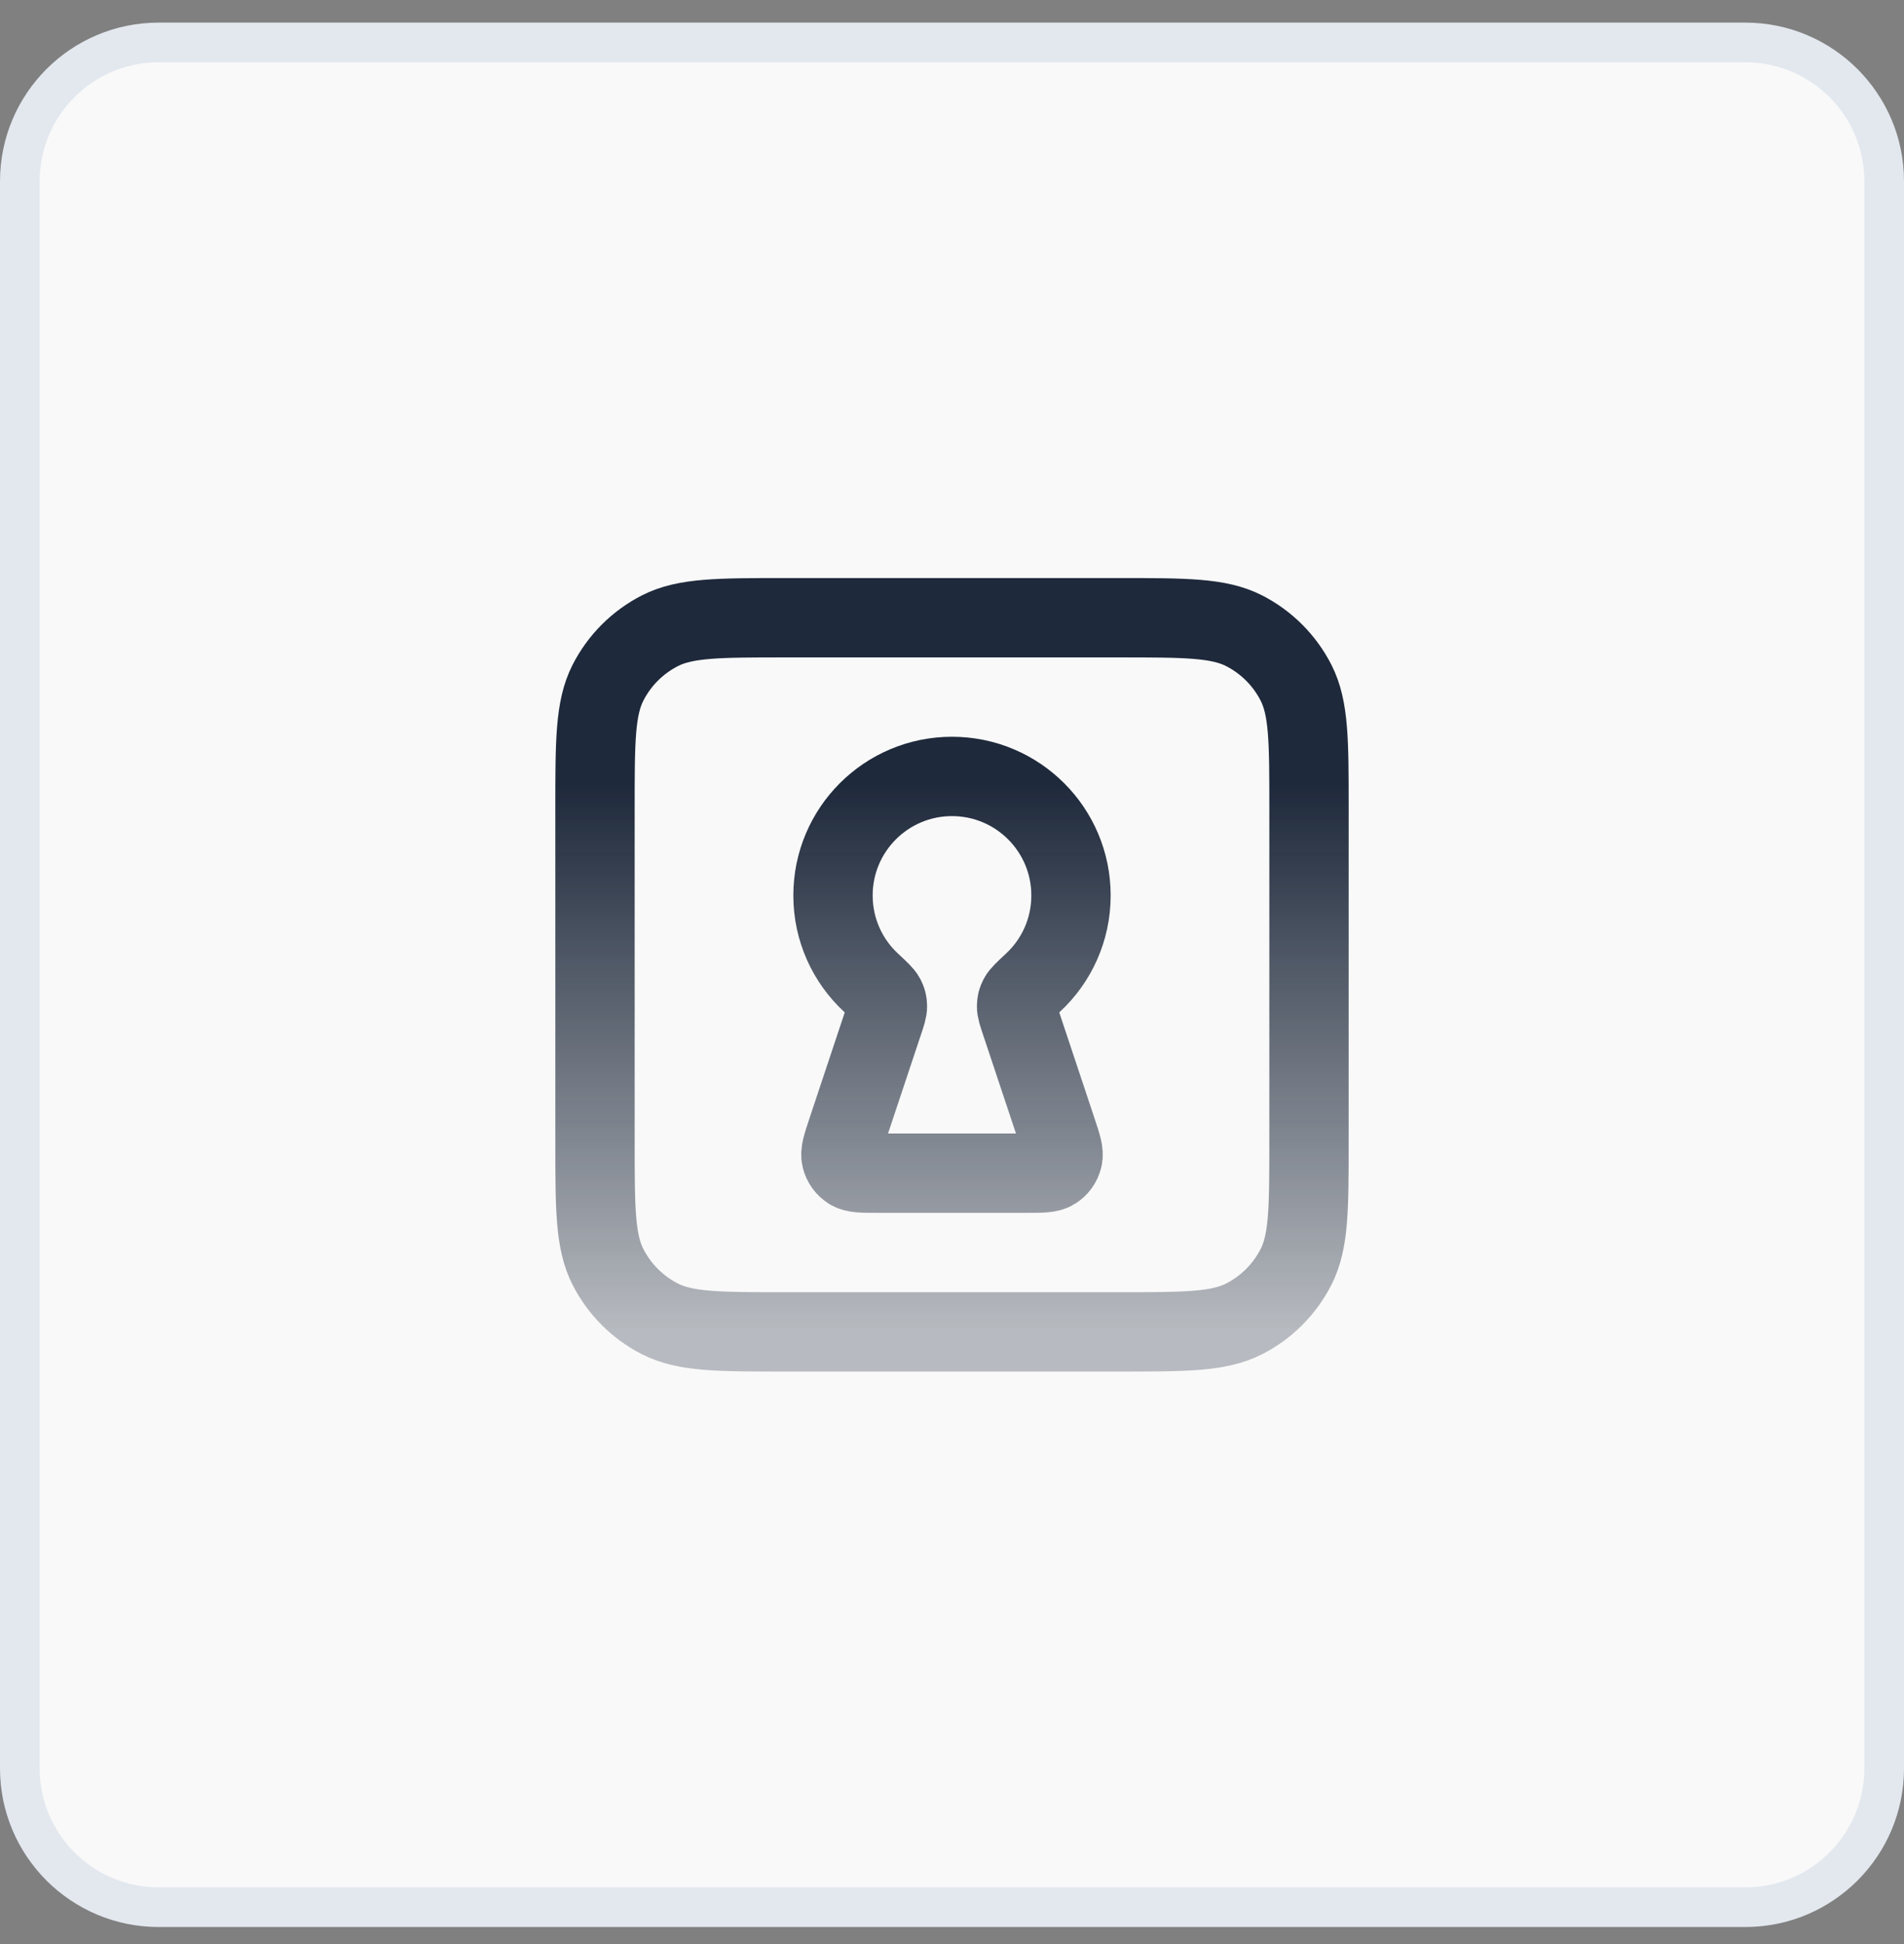
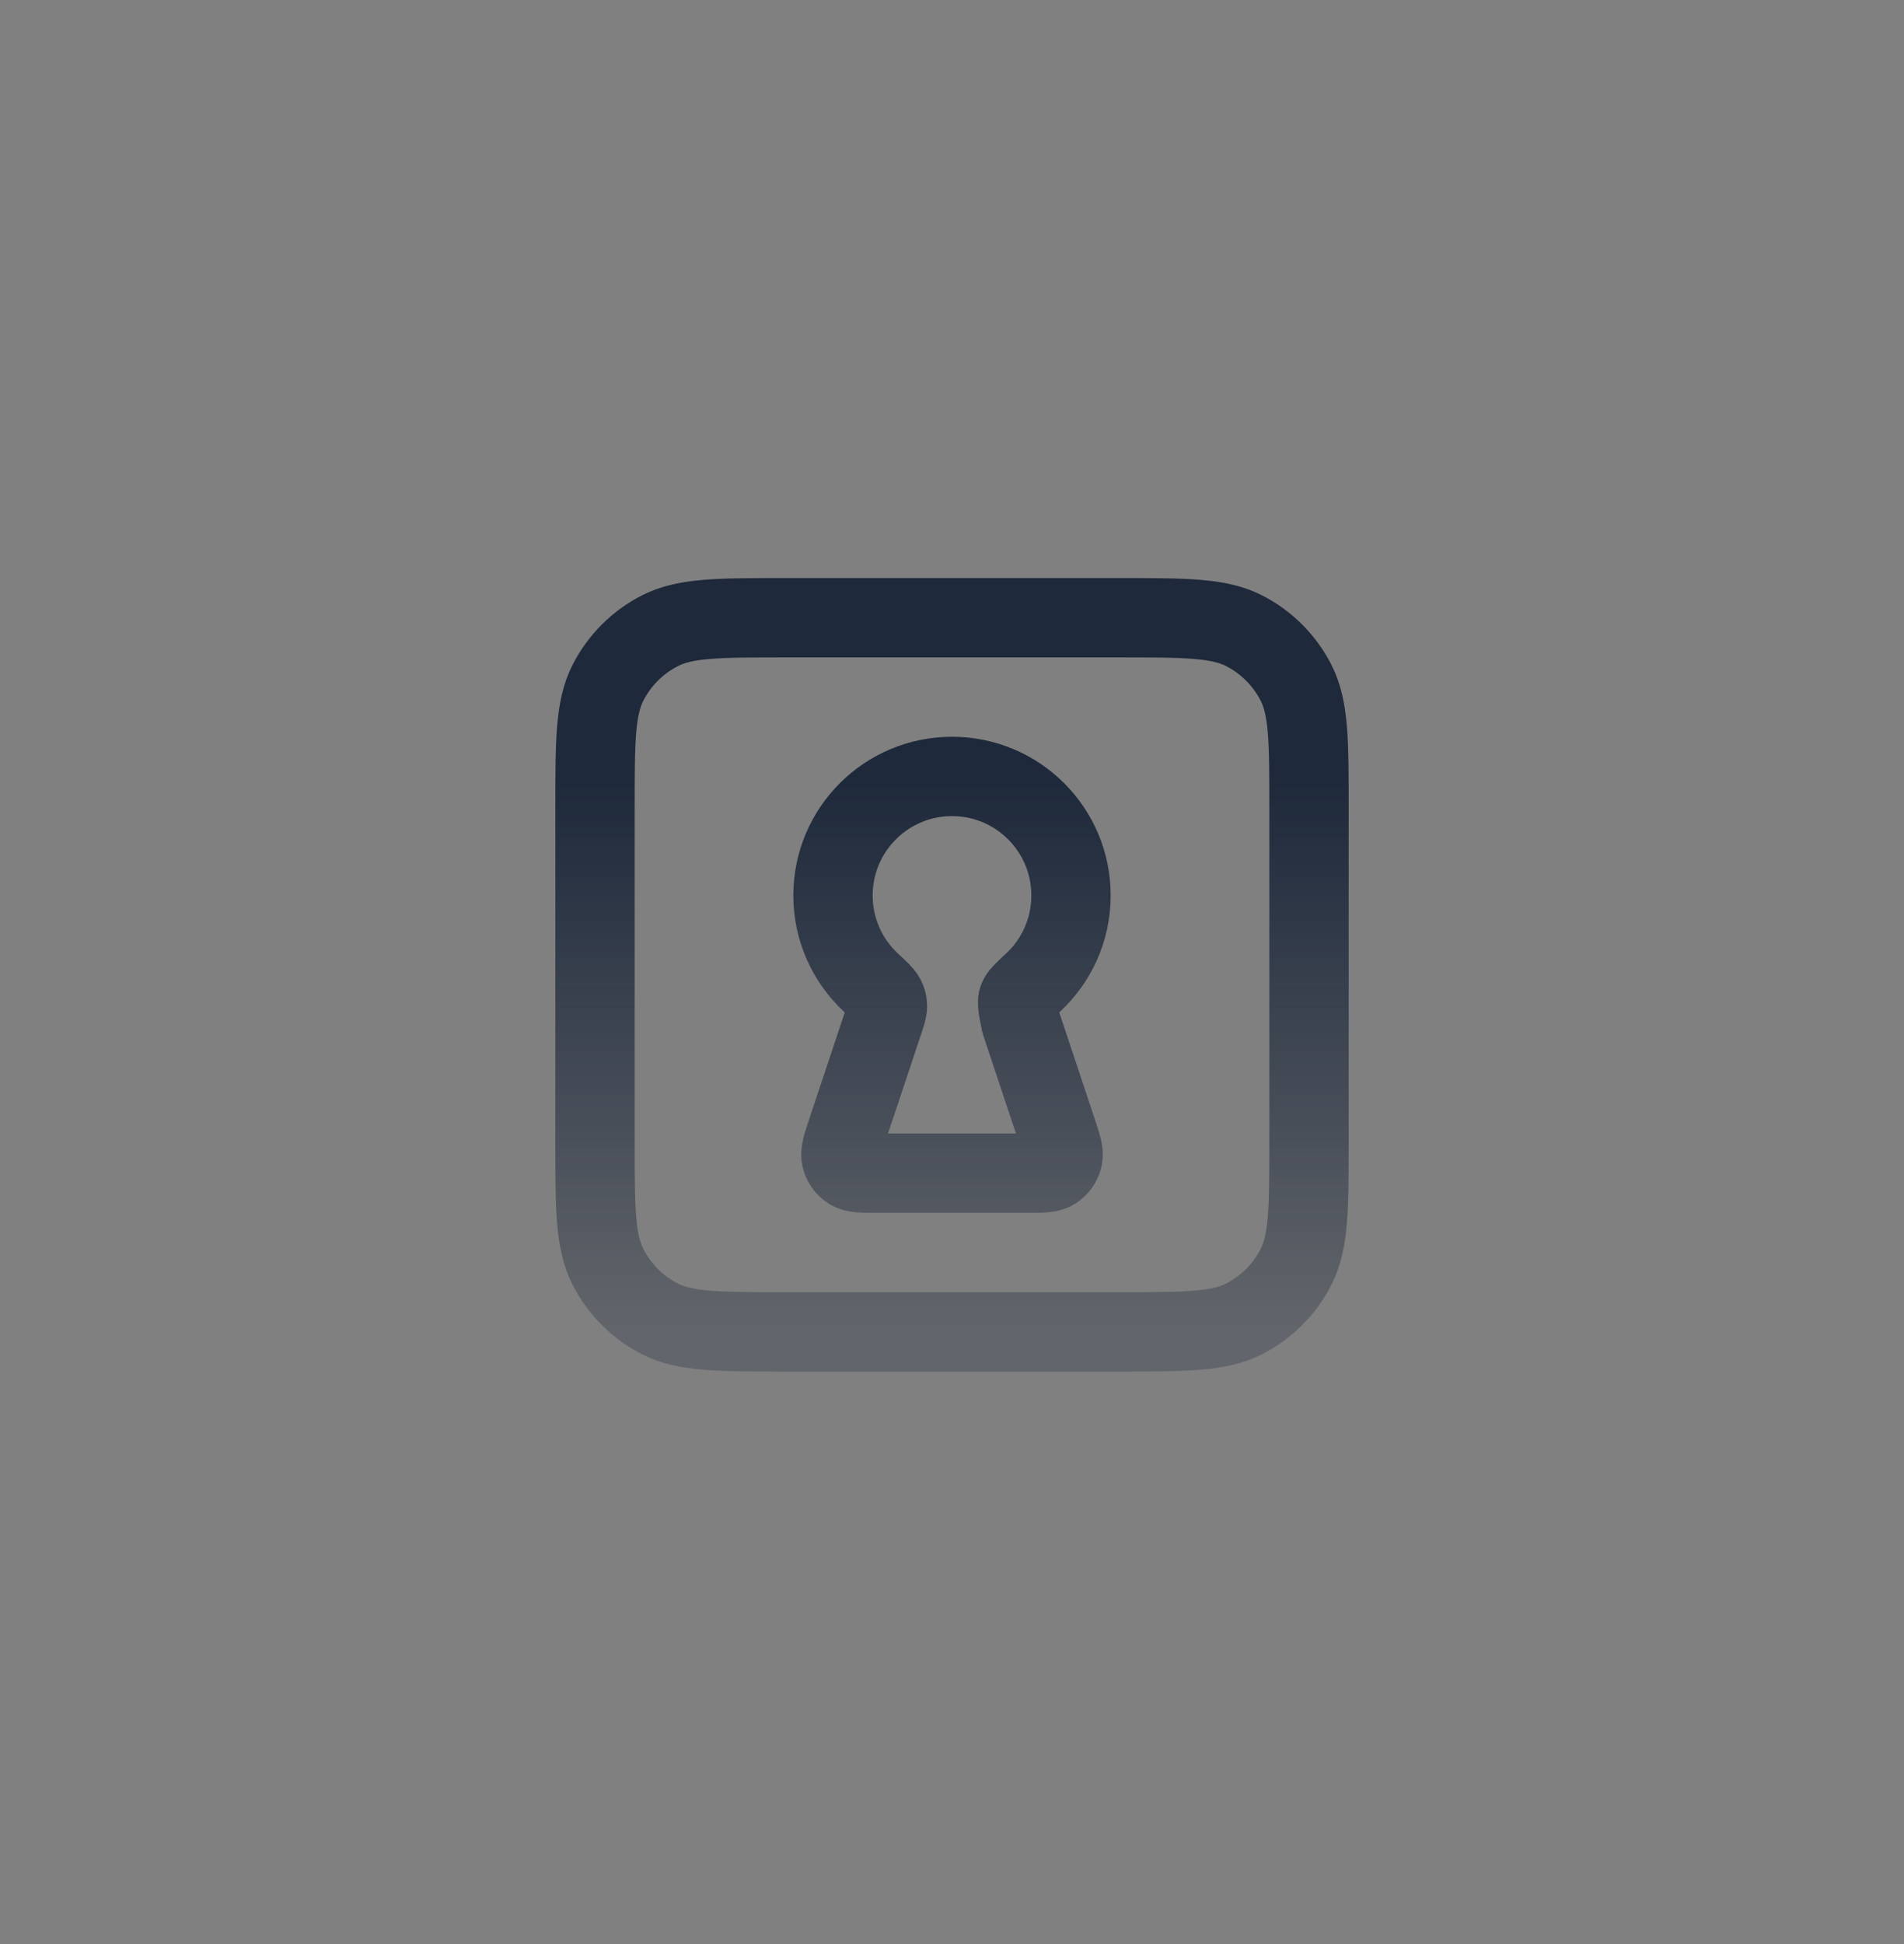
<svg xmlns="http://www.w3.org/2000/svg" width="48" height="49" viewBox="0 0 48 49" fill="none">
  <rect x="0" y="0" width="48" height="49" fill="#808080" stroke="none" />
-   <path d="M4 1.07H44C45.933 1.07 47.5 2.637 47.5 4.57V44.57C47.5 46.503 45.933 48.07 44 48.07H4C2.067 48.07 0.5 46.503 0.5 44.57V4.57C0.5 2.637 2.067 1.07 4 1.07Z" fill="#F9F9F9" />
-   <path d="M4 1.07H44C45.933 1.07 47.5 2.637 47.5 4.57V44.57C47.5 46.503 45.933 48.07 44 48.07H4C2.067 48.07 0.5 46.503 0.5 44.57V4.57C0.5 2.637 2.067 1.07 4 1.07Z" stroke="#E3E8EF" />
  <path d="M28.2 33.57C29.88 33.57 30.72 33.57 31.362 33.243C31.927 32.956 32.385 32.497 32.673 31.932C33 31.291 33 30.451 33 28.77V20.37C33 18.69 33 17.85 32.673 17.208C32.385 16.644 31.927 16.185 31.362 15.897C30.72 15.57 29.88 15.57 28.2 15.57L19.8 15.57C18.12 15.57 17.28 15.57 16.638 15.897C16.073 16.185 15.615 16.644 15.327 17.208C15 17.85 15 18.69 15 20.37L15 28.77C15 30.451 15 31.291 15.327 31.932C15.615 32.497 16.073 32.956 16.638 33.243C17.28 33.57 18.12 33.57 19.8 33.57H28.2Z" stroke="url(#paint0_linear_6374_83705)" stroke-width="2" stroke-linecap="round" stroke-linejoin="round" />
-   <path d="M25.732 25.765C25.661 25.553 25.626 25.448 25.628 25.361C25.63 25.27 25.642 25.222 25.684 25.141C25.724 25.064 25.83 24.965 26.043 24.767C26.632 24.219 27 23.438 27 22.57C27 20.913 25.657 19.57 24 19.57C22.343 19.57 21 20.913 21 22.57C21 23.438 21.368 24.219 21.957 24.767C22.17 24.965 22.276 25.064 22.316 25.141C22.358 25.222 22.37 25.27 22.372 25.361C22.374 25.448 22.339 25.553 22.268 25.765L21.351 28.517C21.233 28.873 21.173 29.051 21.209 29.192C21.24 29.316 21.317 29.423 21.425 29.492C21.548 29.57 21.735 29.57 22.11 29.57H25.89C26.265 29.57 26.452 29.57 26.575 29.492C26.683 29.423 26.76 29.316 26.791 29.192C26.827 29.051 26.767 28.873 26.649 28.517L25.732 25.765Z" stroke="url(#paint1_linear_6374_83705)" stroke-width="2" stroke-linecap="round" stroke-linejoin="round" />
+   <path d="M25.732 25.765C25.63 25.27 25.642 25.222 25.684 25.141C25.724 25.064 25.83 24.965 26.043 24.767C26.632 24.219 27 23.438 27 22.57C27 20.913 25.657 19.57 24 19.57C22.343 19.57 21 20.913 21 22.57C21 23.438 21.368 24.219 21.957 24.767C22.17 24.965 22.276 25.064 22.316 25.141C22.358 25.222 22.37 25.27 22.372 25.361C22.374 25.448 22.339 25.553 22.268 25.765L21.351 28.517C21.233 28.873 21.173 29.051 21.209 29.192C21.24 29.316 21.317 29.423 21.425 29.492C21.548 29.57 21.735 29.57 22.11 29.57H25.89C26.265 29.57 26.452 29.57 26.575 29.492C26.683 29.423 26.76 29.316 26.791 29.192C26.827 29.051 26.767 28.873 26.649 28.517L25.732 25.765Z" stroke="url(#paint1_linear_6374_83705)" stroke-width="2" stroke-linecap="round" stroke-linejoin="round" />
  <defs>
    <linearGradient id="paint0_linear_6374_83705" x1="24" y1="15.57" x2="24" y2="33.57" gradientUnits="userSpaceOnUse">
      <stop offset="0.235" stop-color="#1E293B" />
      <stop offset="1" stop-color="#1E293B" stop-opacity="0.3" />
    </linearGradient>
    <linearGradient id="paint1_linear_6374_83705" x1="24" y1="15.57" x2="24" y2="33.57" gradientUnits="userSpaceOnUse">
      <stop offset="0.235" stop-color="#1E293B" />
      <stop offset="1" stop-color="#1E293B" stop-opacity="0.3" />
    </linearGradient>
  </defs>
</svg>